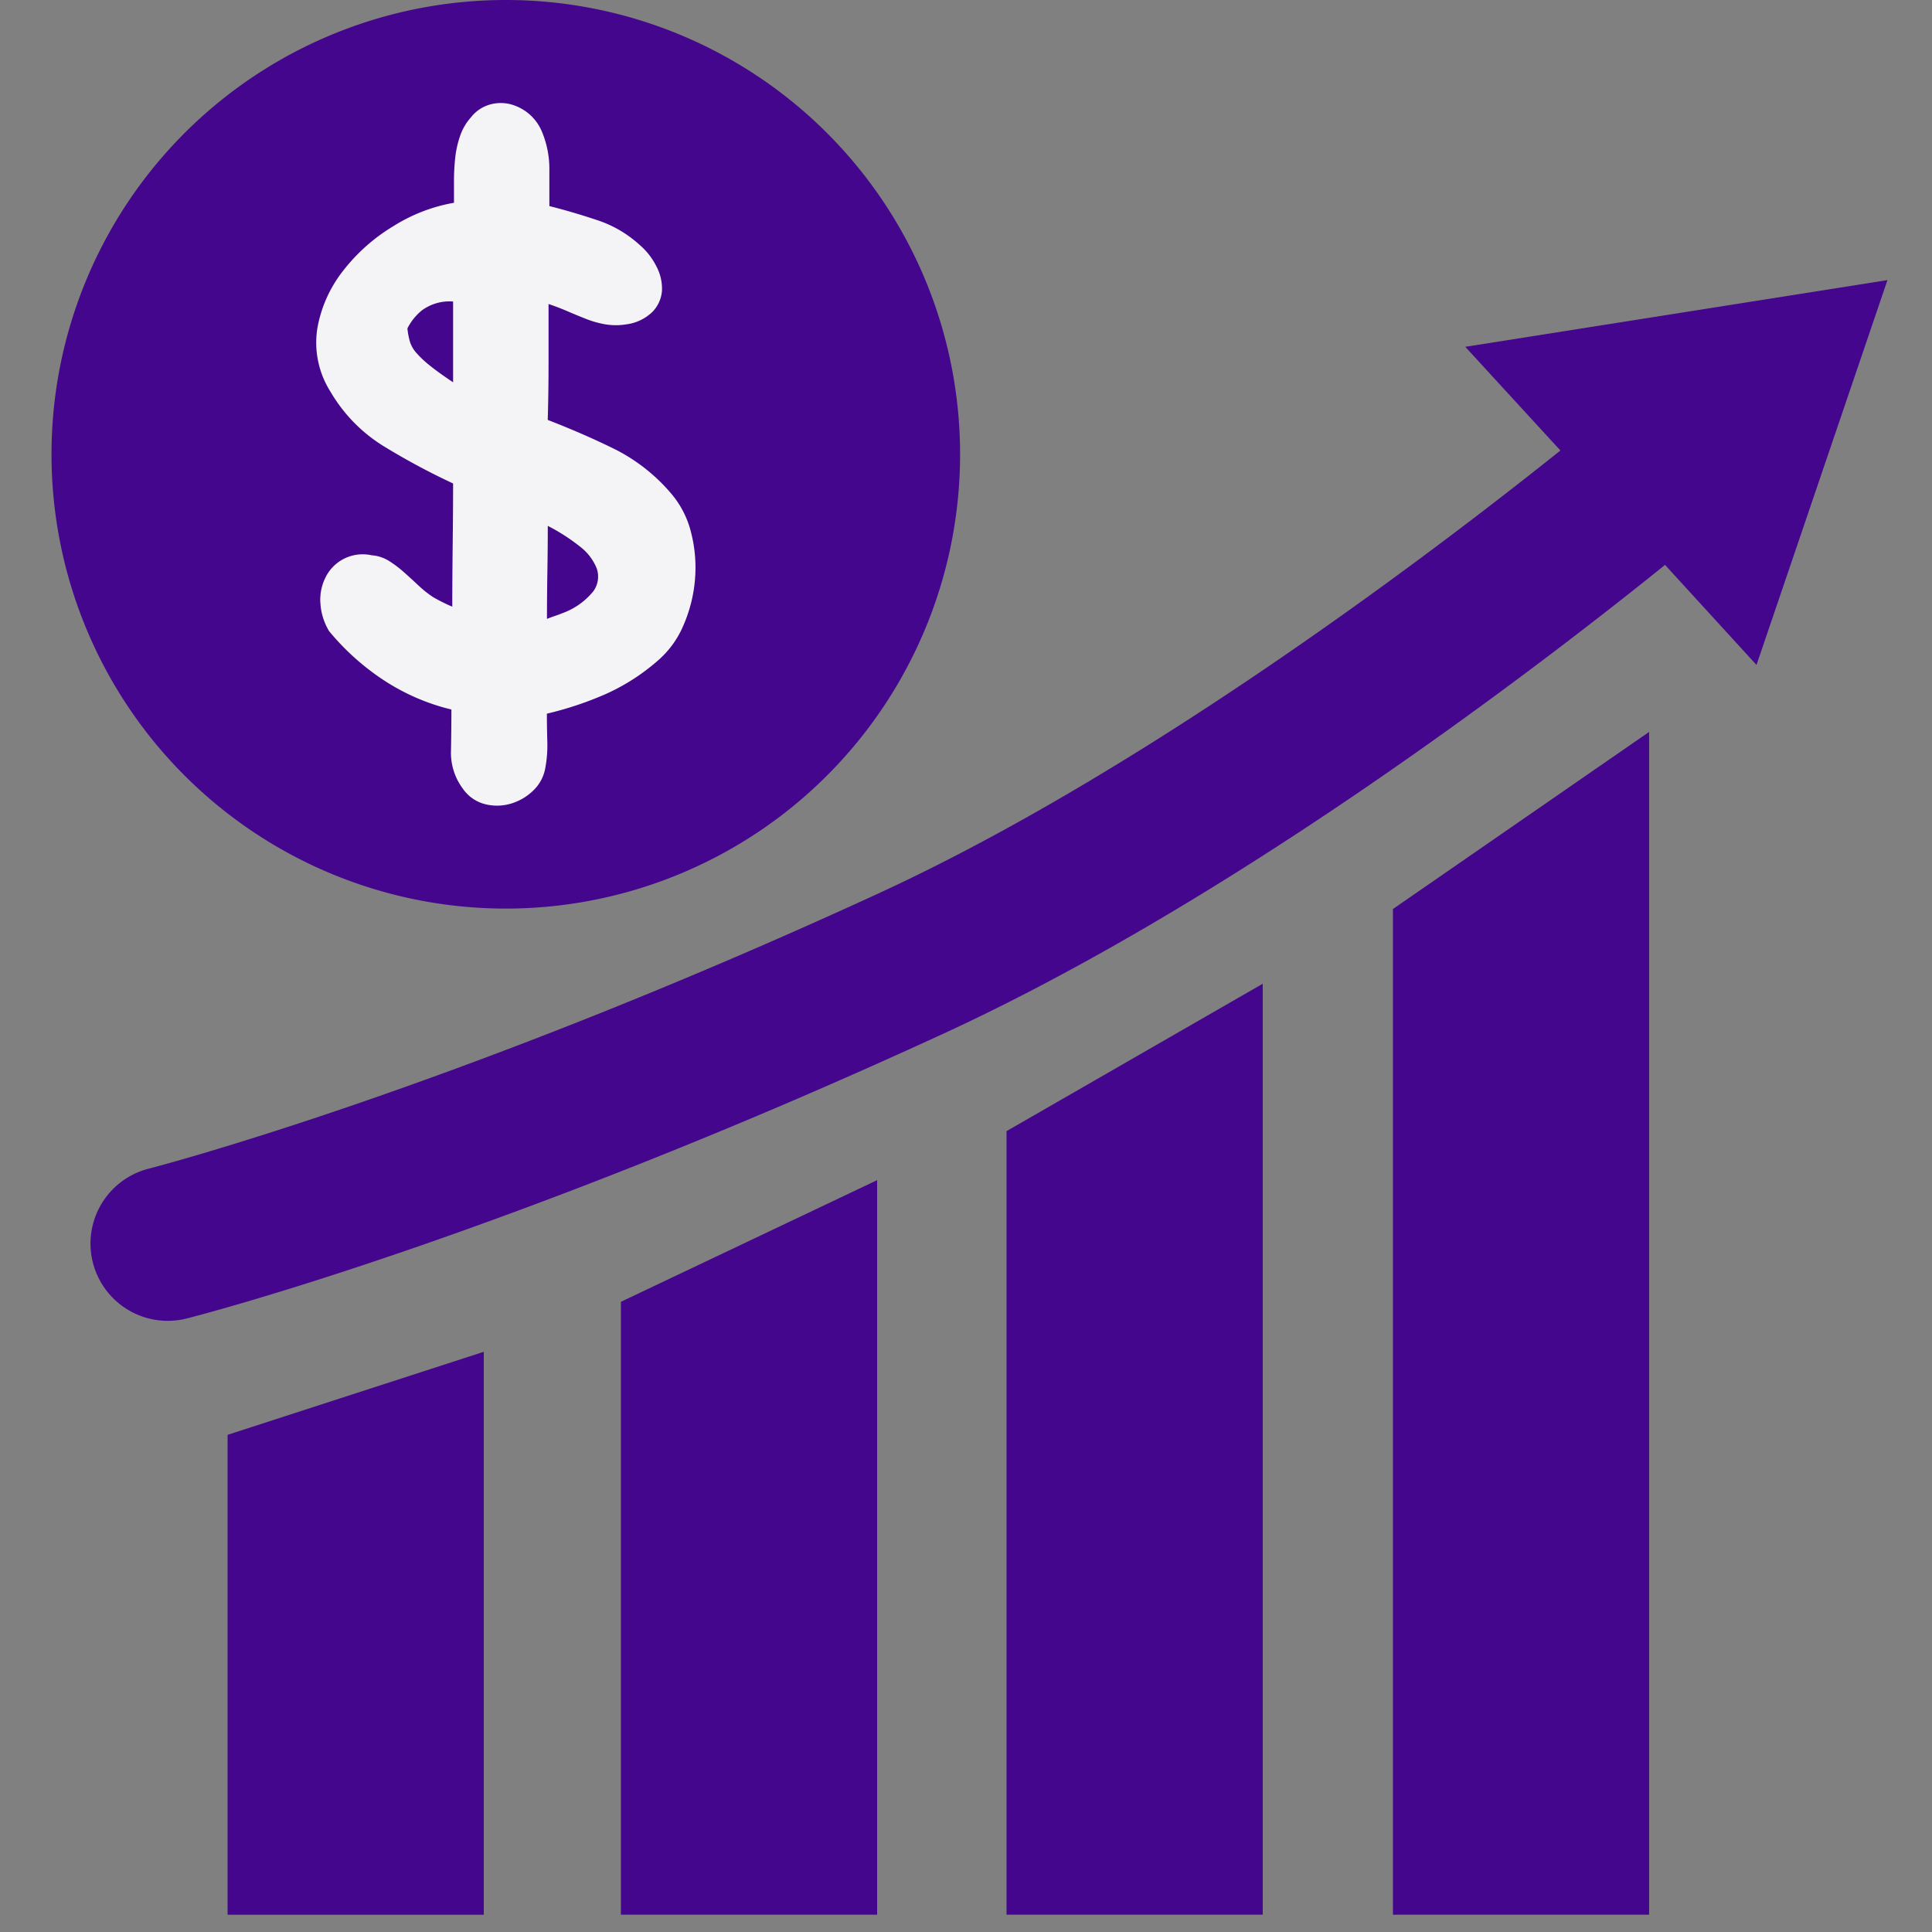
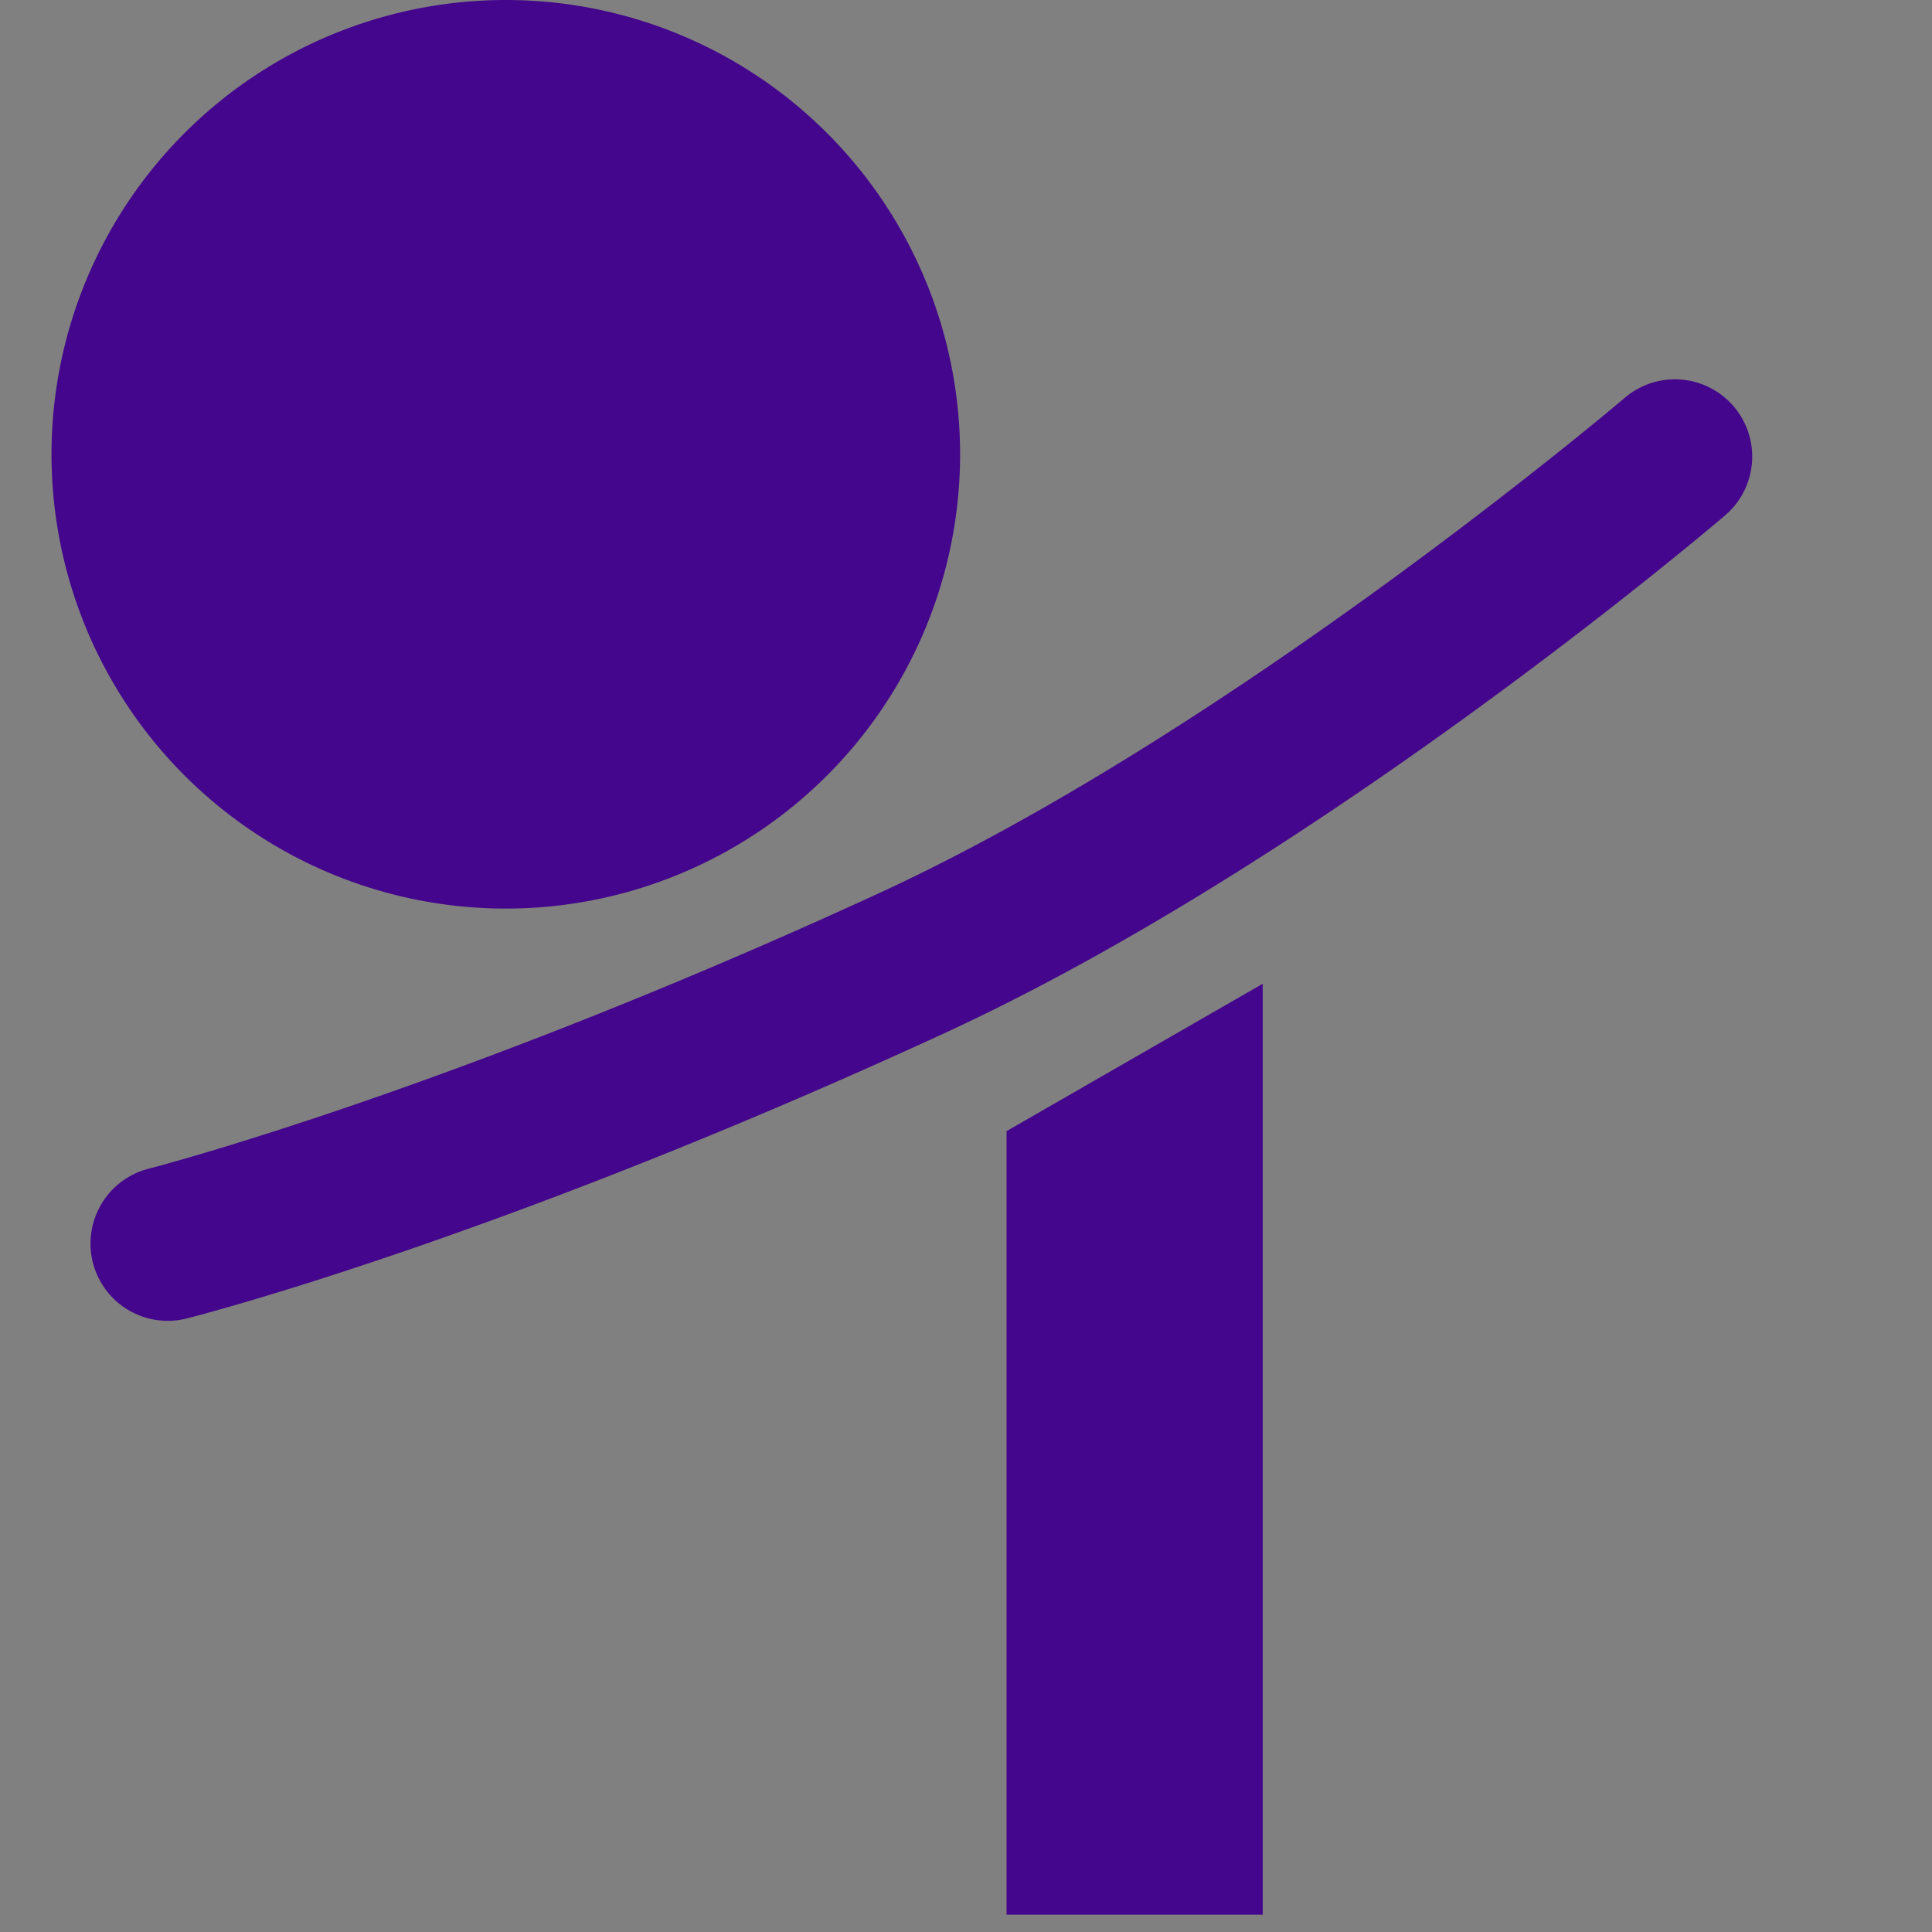
<svg xmlns="http://www.w3.org/2000/svg" width="150" height="150" viewBox="0 0 150 150">
  <rect x="0" y="0" width="150" height="150" fill="#808080" stroke="none" />
  <defs>
    <clipPath id="clip-path">
      <rect id="Rectangle_204" data-name="Rectangle 204" width="142.541" height="148.658" fill="none" />
    </clipPath>
  </defs>
  <g id="Group_435" data-name="Group 435" transform="translate(22920 20061)">
    <rect id="Rectangle_311" data-name="Rectangle 311" width="150" height="150" transform="translate(-22920 -20061)" fill="none" />
    <g id="icon-profitable" transform="translate(-22916 -20061)">
      <g id="Group_230" data-name="Group 230" clip-path="url(#clip-path)">
        <path id="Path_168" data-name="Path 168" d="M70.541,35.271A35.271,35.271,0,1,1,35.27,0,35.271,35.271,0,0,1,70.541,35.271" fill="#44068c" />
        <path id="Path_169" data-name="Path 169" d="M9.023,102.55A6,6,0,0,1,7.556,90.733c.358-.092,23.3-6.018,56.675-21.38,27.5-12.661,57.587-38.187,57.888-38.443a6,6,0,1,1,7.787,9.13c-1.278,1.09-31.627,26.849-60.657,40.213C34.685,96.164,11.47,102.12,10.5,102.365a6.011,6.011,0,0,1-1.476.185" fill="#44068c" />
-         <path id="Path_170" data-name="Path 170" d="M21.55,49a4.728,4.728,0,0,1-.665-2.058,3.837,3.837,0,0,1,.348-2.027,3.214,3.214,0,0,1,3.611-1.805,2.976,2.976,0,0,1,1.362.443,9.053,9.053,0,0,1,1.172.887q.57.507,1.108,1.013a8.385,8.385,0,0,0,1.109.887c.21.127.464.264.76.412s.548.264.76.348q0-2.217.031-4.782t.032-4.782a53.632,53.632,0,0,1-5.32-2.851,12.164,12.164,0,0,1-4.181-4.244,7.125,7.125,0,0,1-1.045-4.909,10.026,10.026,0,0,1,2-4.5,14.192,14.192,0,0,1,3.927-3.484,13.029,13.029,0,0,1,4.688-1.805V14.067a16.775,16.775,0,0,1,.095-1.805,7.71,7.71,0,0,1,.38-1.71A4.231,4.231,0,0,1,32.572,9.1a2.862,2.862,0,0,1,1.457-.982,3.109,3.109,0,0,1,1.583-.031,3.674,3.674,0,0,1,1.426.728,3.633,3.633,0,0,1,1.044,1.425,7.445,7.445,0,0,1,.57,2.85V16q1.773.444,3.674,1.077a9.123,9.123,0,0,1,3.294,1.9,5.375,5.375,0,0,1,1.362,1.742,3.678,3.678,0,0,1,.412,1.869,2.63,2.63,0,0,1-.729,1.615,3.556,3.556,0,0,1-2.058.982,4.95,4.95,0,0,1-1.584,0,7.376,7.376,0,0,1-1.488-.412q-.729-.285-1.457-.6t-1.489-.57v4.5q0,2.409-.063,4.5,2.787,1.077,5.225,2.28a13.989,13.989,0,0,1,4.4,3.484,7.389,7.389,0,0,1,1.52,3.041,10.947,10.947,0,0,1,.285,3.61,11.2,11.2,0,0,1-.887,3.515,7.422,7.422,0,0,1-1.995,2.756,16.138,16.138,0,0,1-4.054,2.6,26.322,26.322,0,0,1-4.56,1.52c0,.591.009,1.288.031,2.091a9.716,9.716,0,0,1-.158,2.153,3.171,3.171,0,0,1-.95,1.741A4.192,4.192,0,0,1,35.644,62.4a3.781,3.781,0,0,1-2,.031,2.991,2.991,0,0,1-1.71-1.2,4.663,4.663,0,0,1-.919-2.977q.031-1.71.032-3.167a16.68,16.68,0,0,1-5.258-2.28A19.11,19.11,0,0,1,21.55,49m6.081-23.5a6.1,6.1,0,0,0,.19,1.013,2.382,2.382,0,0,0,.507.887,7.948,7.948,0,0,0,1.045.981q.666.54,1.805,1.3V23.41a3.62,3.62,0,0,0-2.439.7A4.277,4.277,0,0,0,27.631,25.5M39.666,47.607a5.5,5.5,0,0,0,2.407-1.71,1.937,1.937,0,0,0,.253-1.774A4.043,4.043,0,0,0,41,42.413a14.8,14.8,0,0,0-2.47-1.584q0,1.649-.032,3.611t-.031,3.61c.21-.084.411-.158.6-.222s.39-.136.6-.221" fill="#f4f4f6" />
-         <path id="Path_171" data-name="Path 171" d="M117.607,35.475l-7.844-8.548,32.778-5.18L132.374,51.626Z" fill="#44068c" />
-         <path id="Path_172" data-name="Path 172" d="M13.67,111.4v37.261H33.561V104.953Z" fill="#44068c" />
-         <path id="Path_173" data-name="Path 173" d="M44.207,101.071v47.587H64.1V91.627Z" fill="#44068c" />
        <path id="Path_174" data-name="Path 174" d="M74.147,87.822v60.836H94.038V76.378Z" fill="#44068c" />
-         <path id="Path_175" data-name="Path 175" d="M104.147,70.576v78.082h19.891V56.826Z" fill="#44068c" />
      </g>
    </g>
  </g>
</svg>